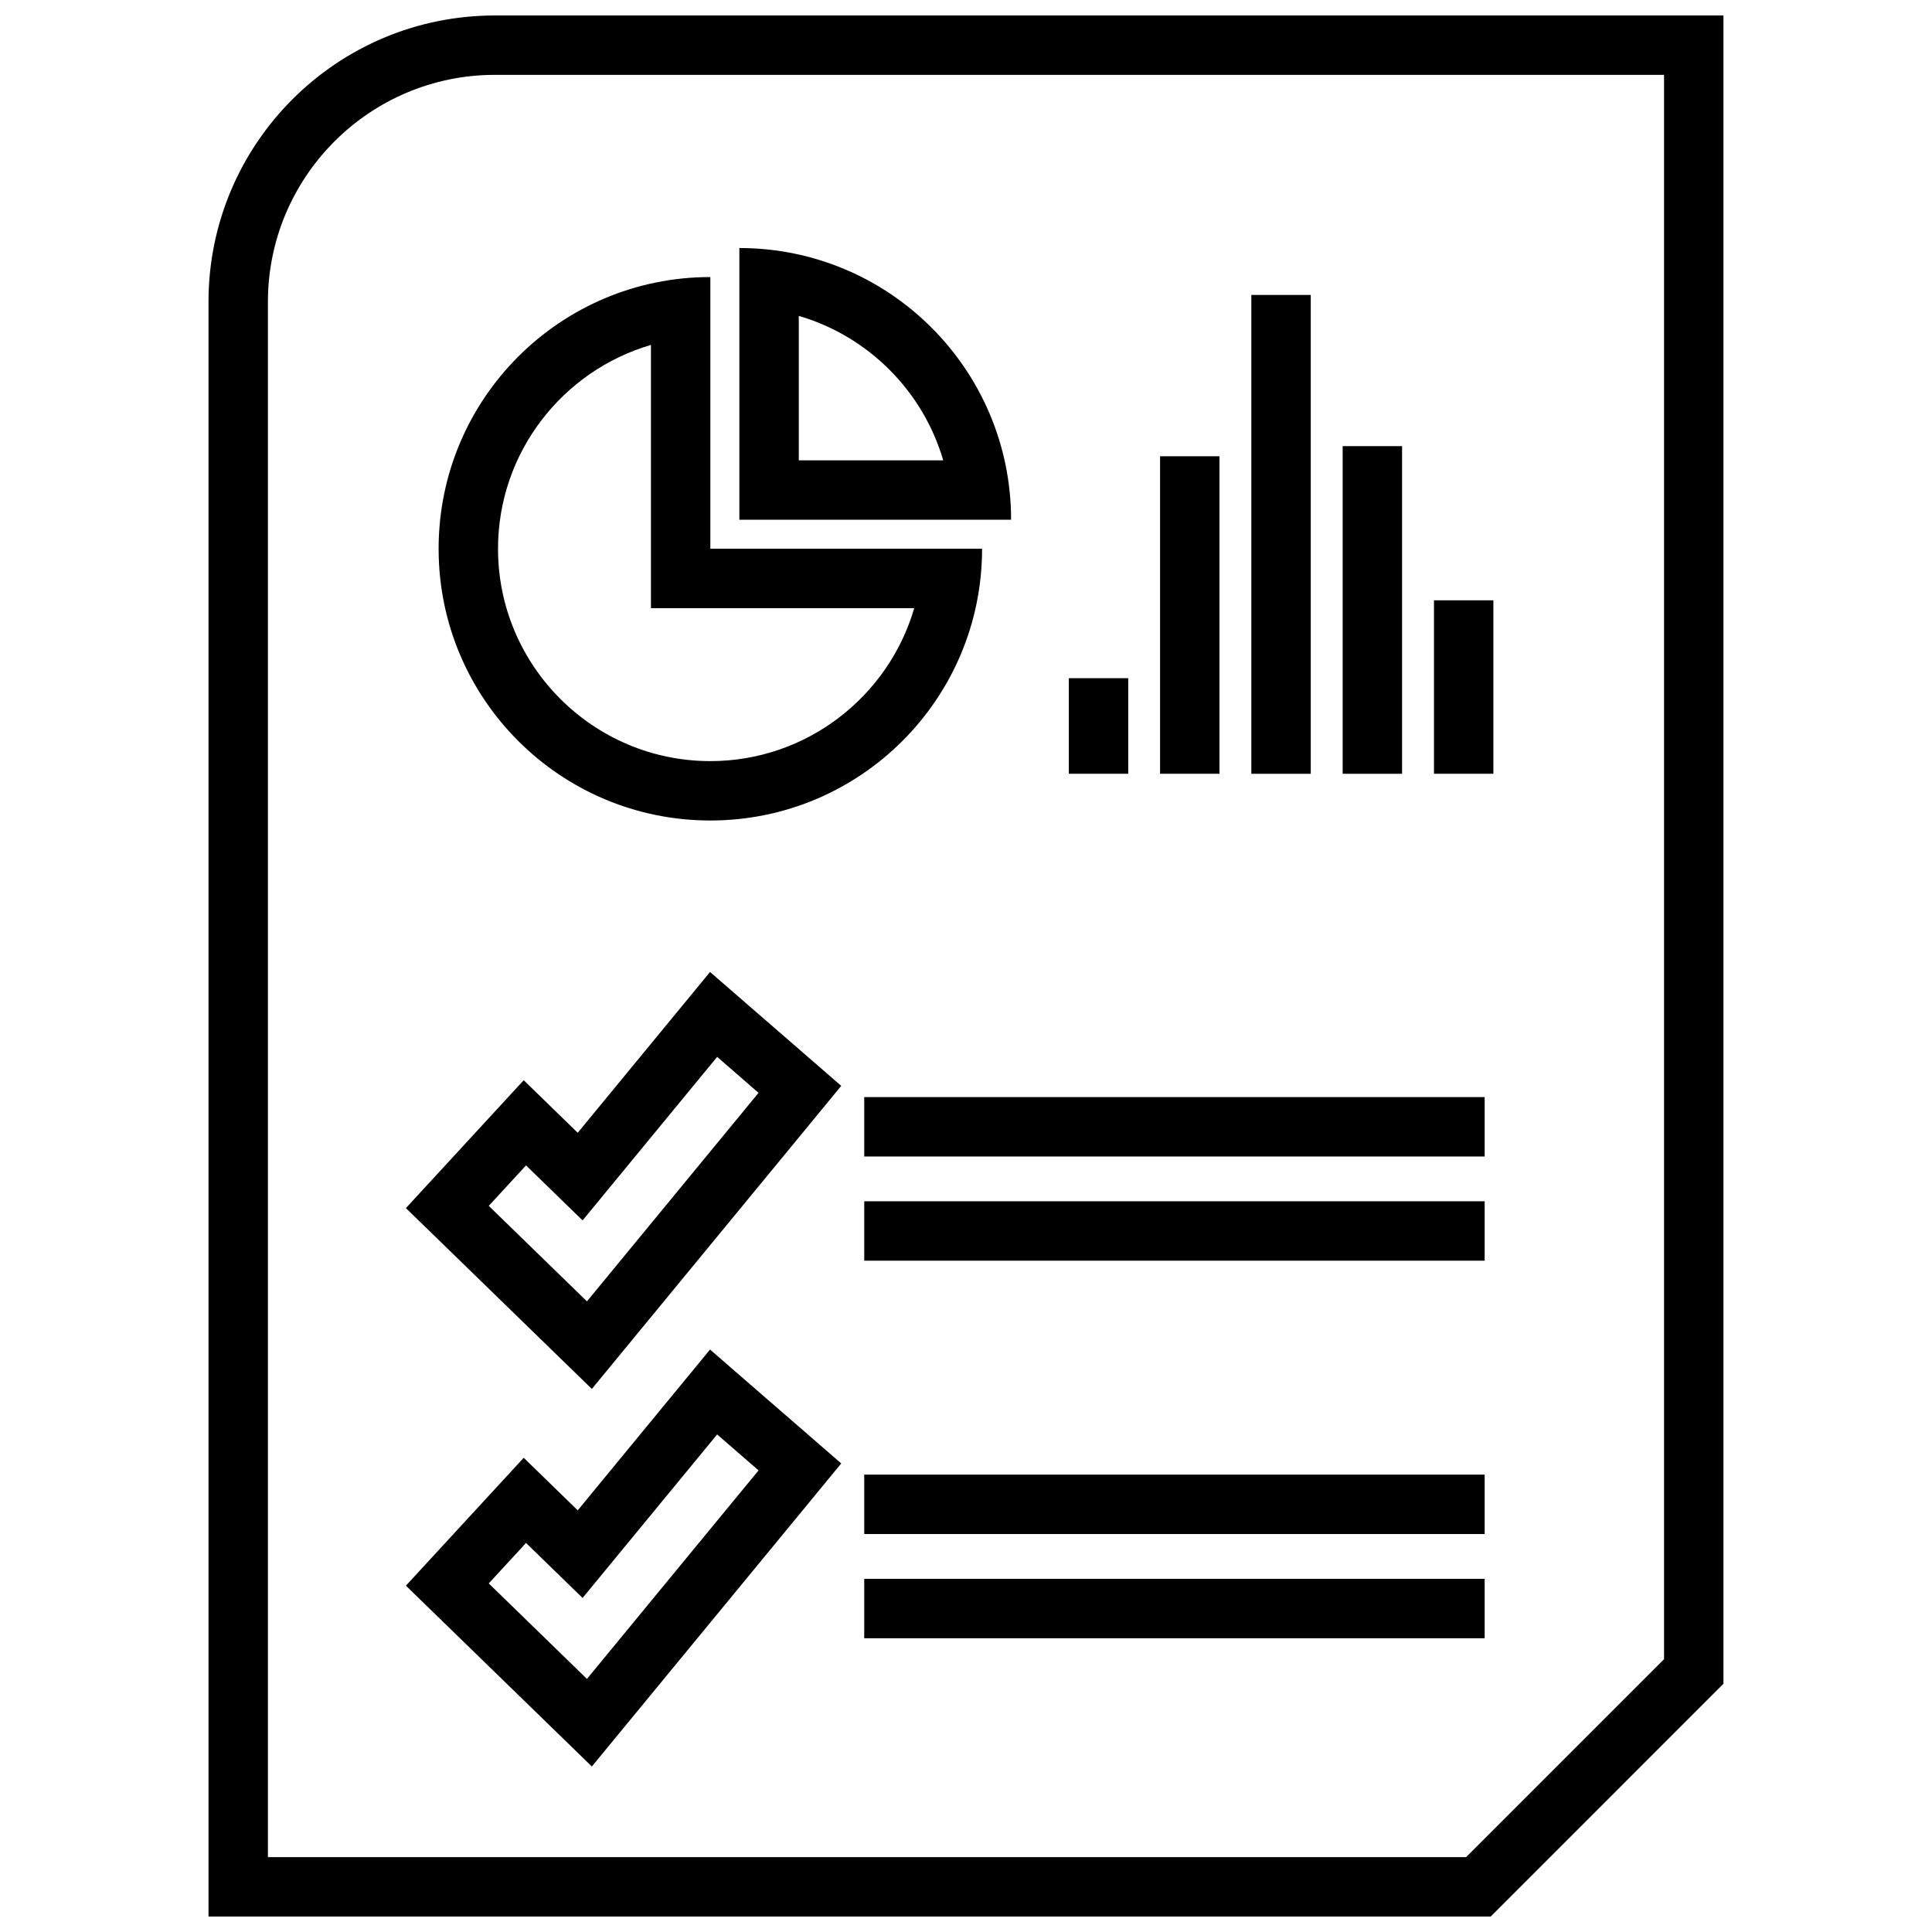
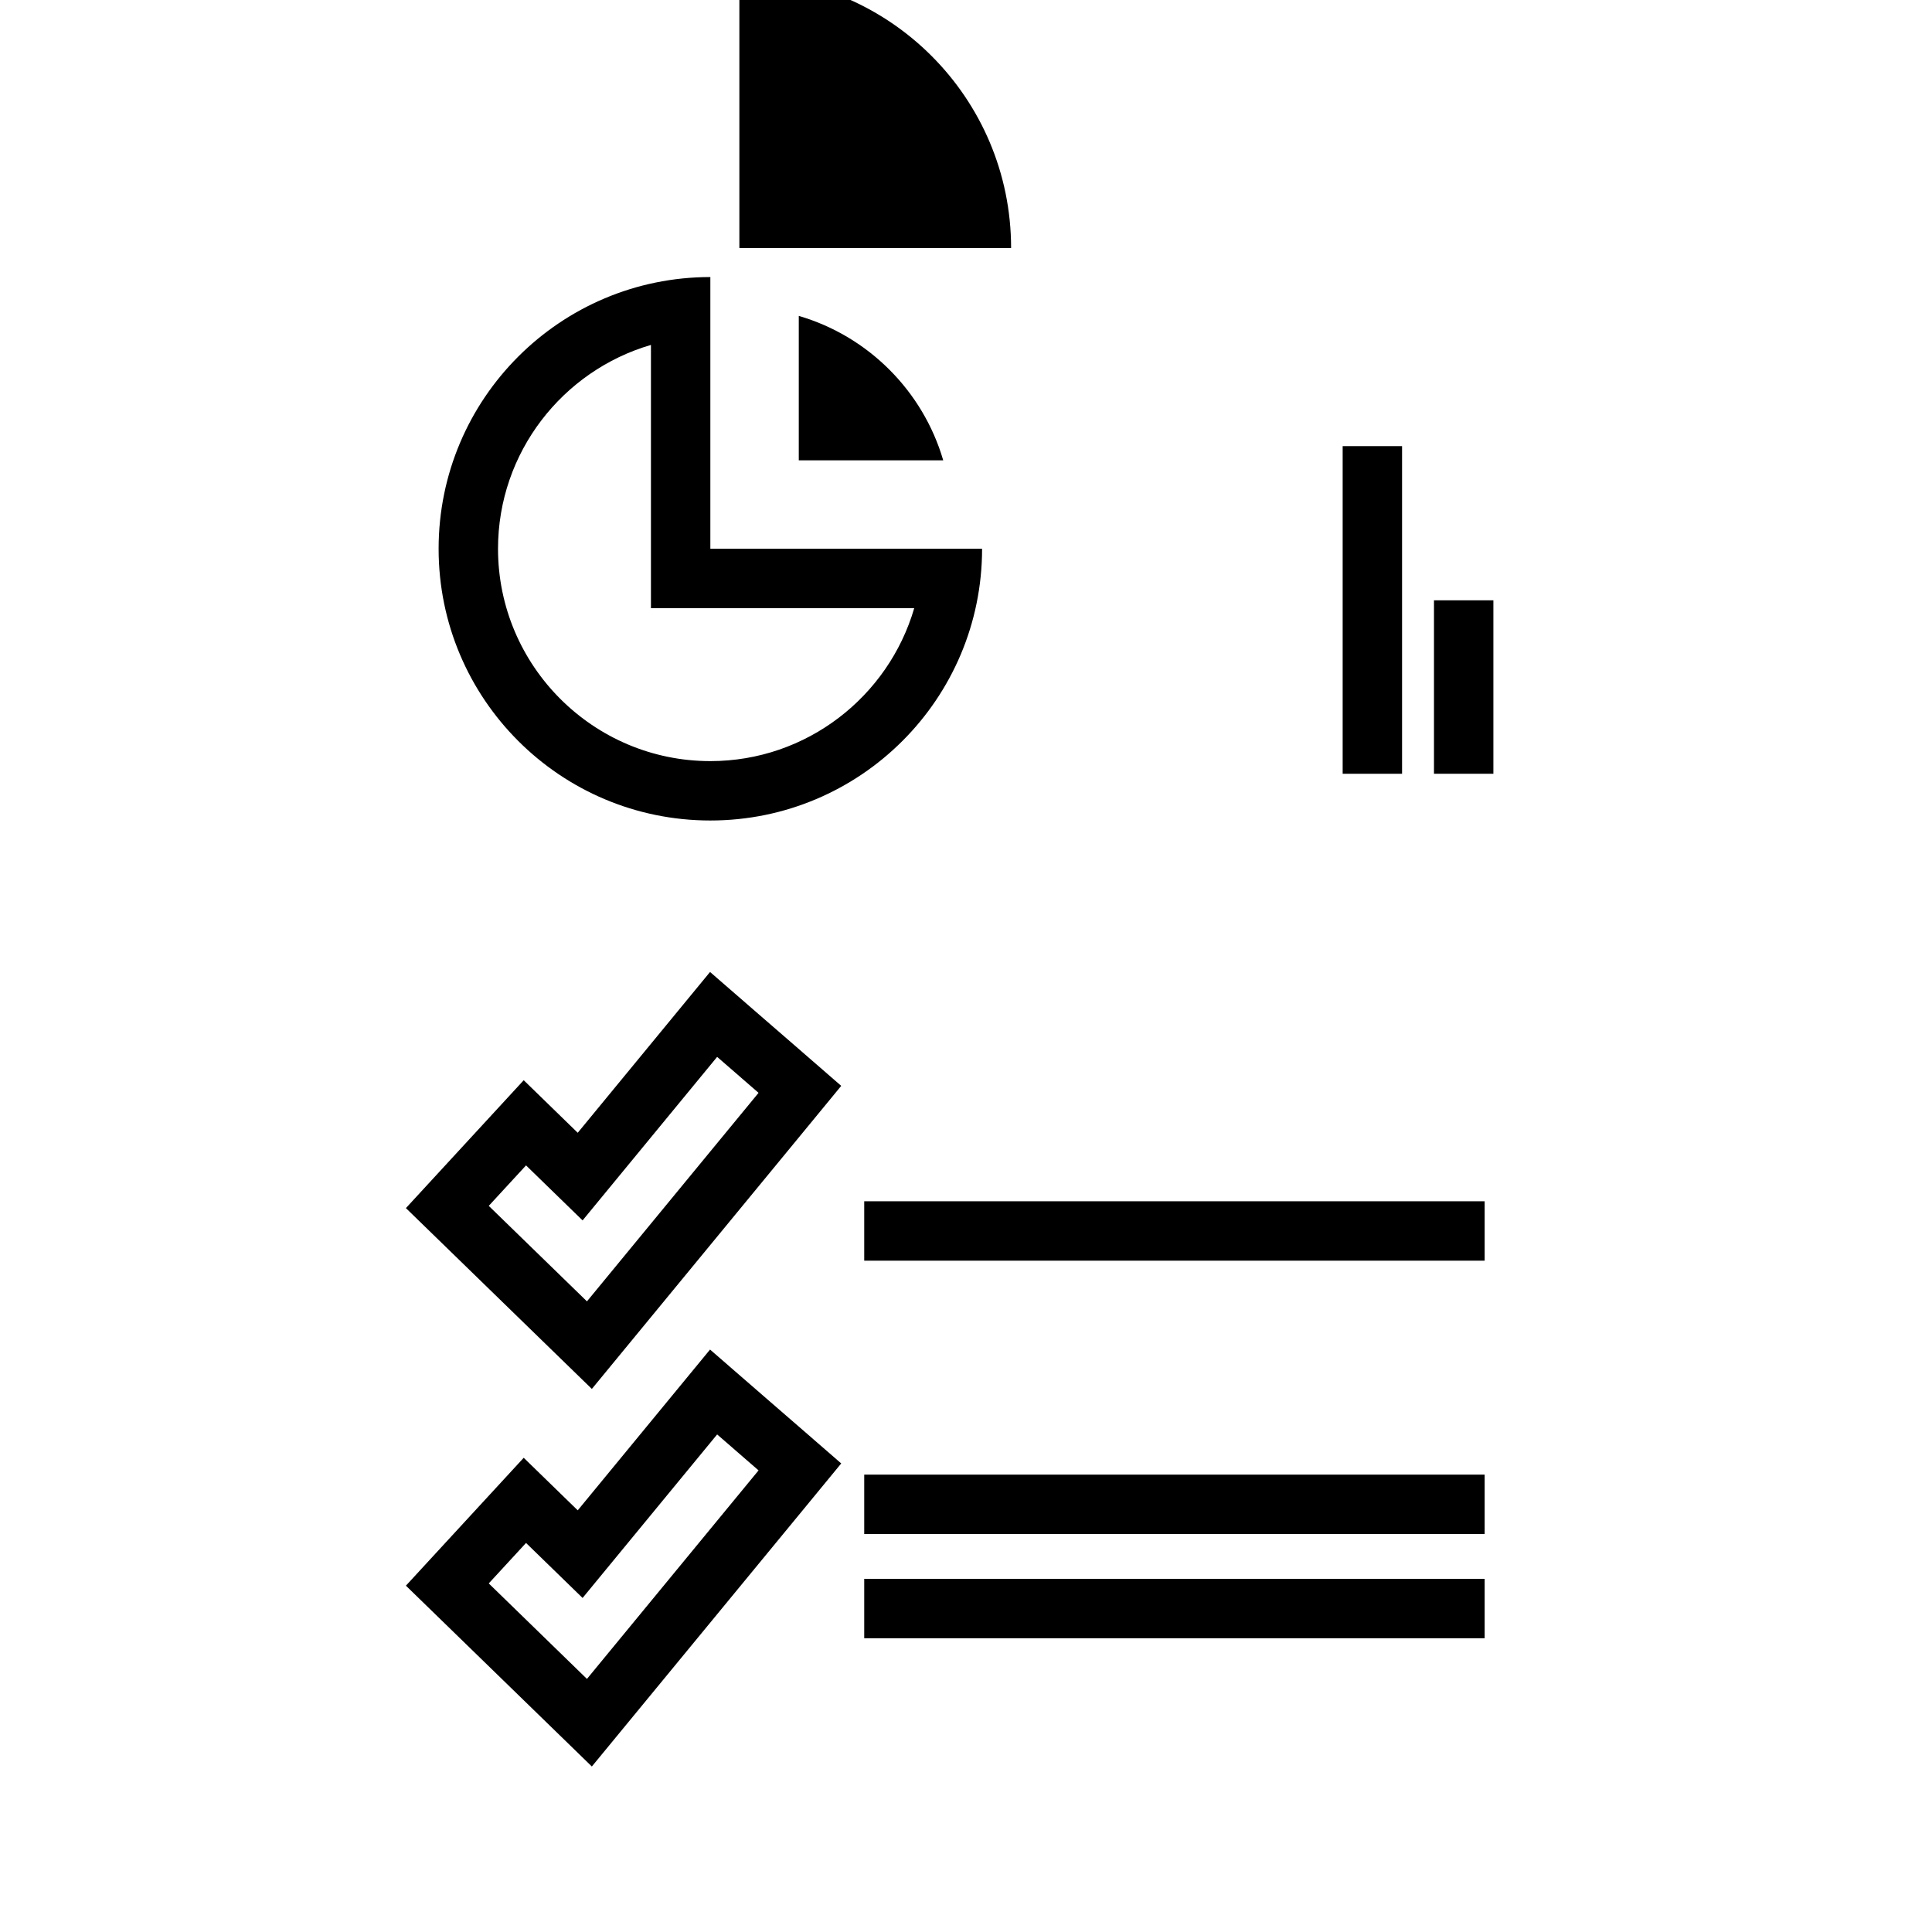
<svg xmlns="http://www.w3.org/2000/svg" width="800px" height="800px" version="1.1" viewBox="144 144 512 512">
  <defs>
    <clipPath id="a">
      <path d="m199 148.09h402v503.81h-402z" />
    </clipPath>
  </defs>
  <path d="m344.38 412.19-12.211-10.605-35.062 42.609-2.723-2.644-11.594-11.281-10.957 11.895-9.879 10.723-10.383 11.273 10.988 10.684 26.023 25.309 12.266 11.926 10.871-13.211 45.477-55.262 9.738-11.84-11.57-10.051zm-44.832 76.684-26.023-25.309 9.879-10.723 14.988 14.578 35.66-43.336 10.973 9.531z" />
-   <path d="m373.03 434.74h164.42v15.742h-164.42z" />
  <path d="m373.03 462.35h164.42v15.742h-164.42z" />
  <path d="m344.38 512.25-12.211-10.605-35.062 42.609-2.723-2.644-11.594-11.281-10.957 11.895-9.879 10.723-10.383 11.273 10.988 10.684 26.023 25.309 12.266 11.926 10.871-13.211 45.477-55.262 9.738-11.84-11.57-10.051zm-44.832 76.68-26.023-25.309 9.879-10.723 14.988 14.578 35.66-43.336 10.973 9.531z" />
  <path d="m373.03 534.79h164.42v15.742h-164.42z" />
  <path d="m373.03 562.41h164.42v15.742h-164.42z" />
  <path d="m332.25 361.44c39.77 0 72.012-32.242 72.012-72.012h-72.012v-72.008c-39.77 0-72.012 32.242-72.012 72.012 0 39.773 32.242 72.008 72.012 72.008zm-15.742-126.03v69.77h69.77c-6.824 23.387-28.465 40.523-54.027 40.523-31.023 0-56.27-25.238-56.27-56.27 0.004-25.559 17.141-47.199 40.527-54.023z" />
-   <path d="m339.94 209.73v72.012h72.012c0.004-39.766-32.242-72.012-72.012-72.012zm15.746 17.988c18.391 5.367 32.914 19.895 38.281 38.281h-38.281z" />
-   <path d="m427.25 323.73h15.742v25.324h-15.742z" />
-   <path d="m451.43 264.91h15.742v84.145h-15.742z" />
-   <path d="m475.62 222.16h15.742v126.9h-15.742z" />
+   <path d="m339.94 209.73h72.012c0.004-39.766-32.242-72.012-72.012-72.012zm15.746 17.988c18.391 5.367 32.914 19.895 38.281 38.281h-38.281z" />
  <path d="m499.82 262.23h15.742v86.828h-15.742z" />
  <path d="m524.02 303.09h15.742v45.965h-15.742z" />
  <g clip-path="url(#a)">
-     <path d="m600.73 590.22v-442.12h-325.58c-41.91 0-75.895 33.984-75.895 75.895v427.91h339.79zm-385.73 45.941v-412.17c0-33.164 26.984-60.152 60.148-60.152h309.84v419.86l-52.469 52.469z" />
-   </g>
+     </g>
</svg>